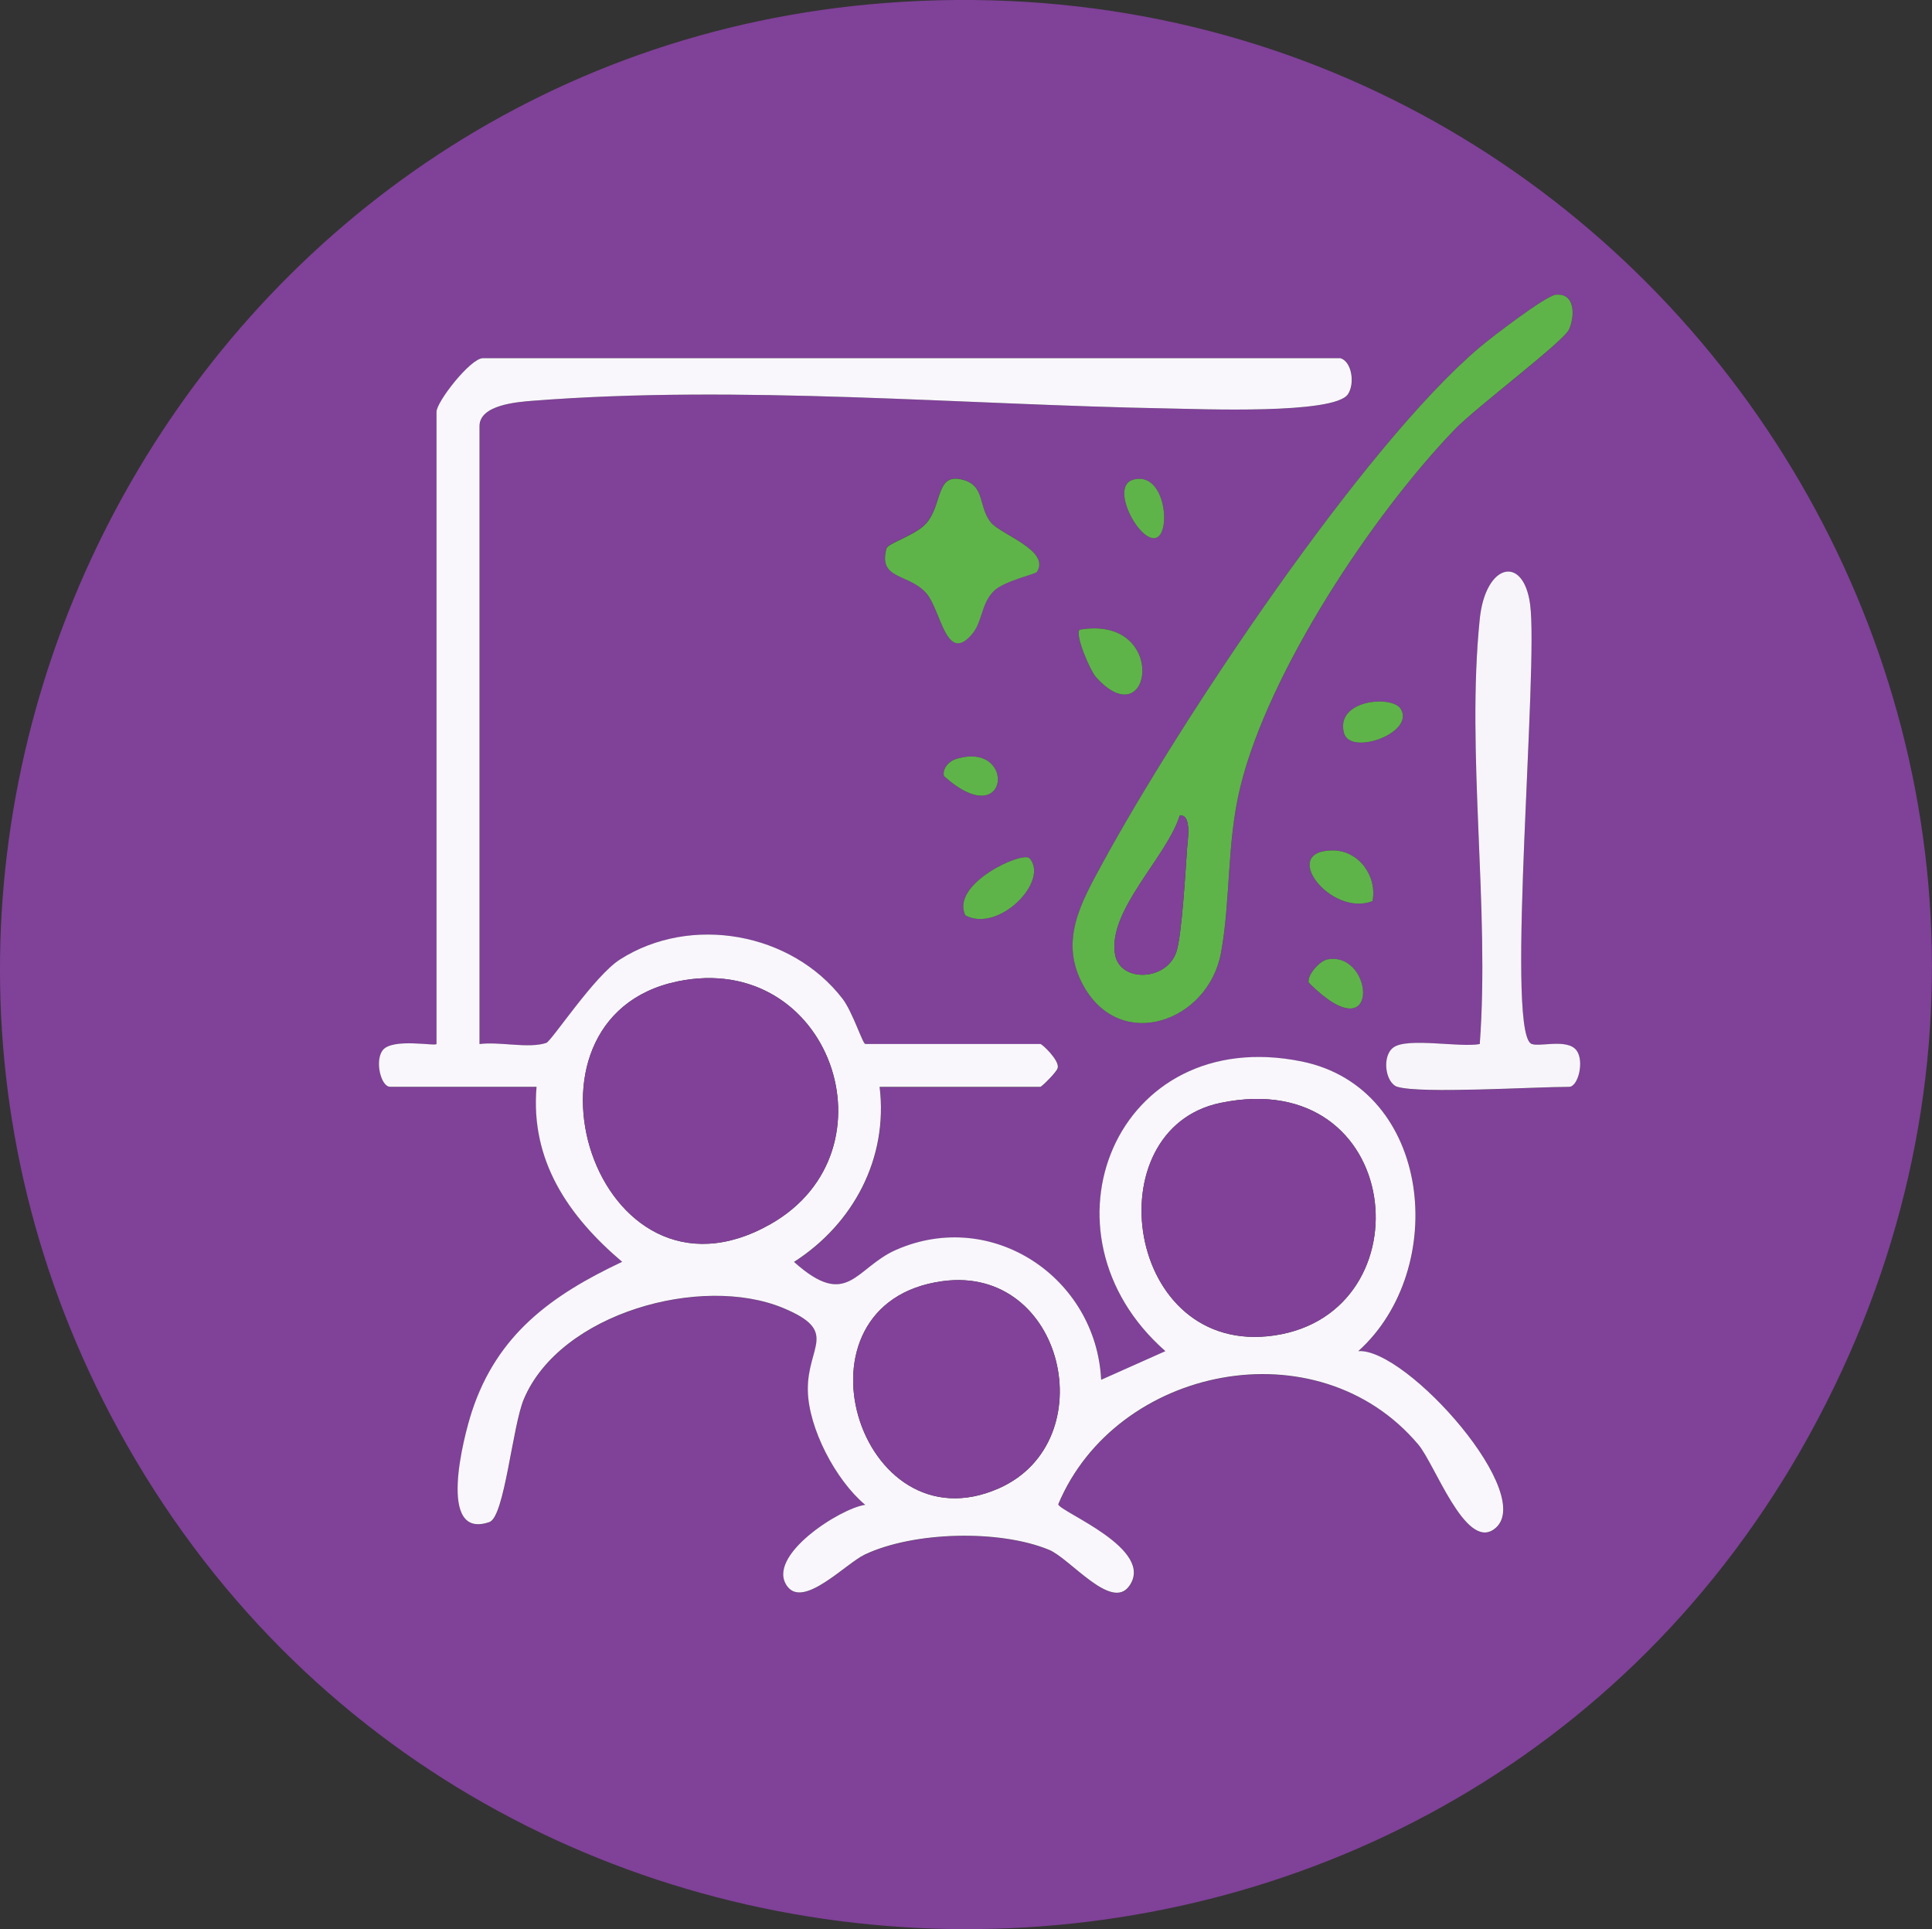
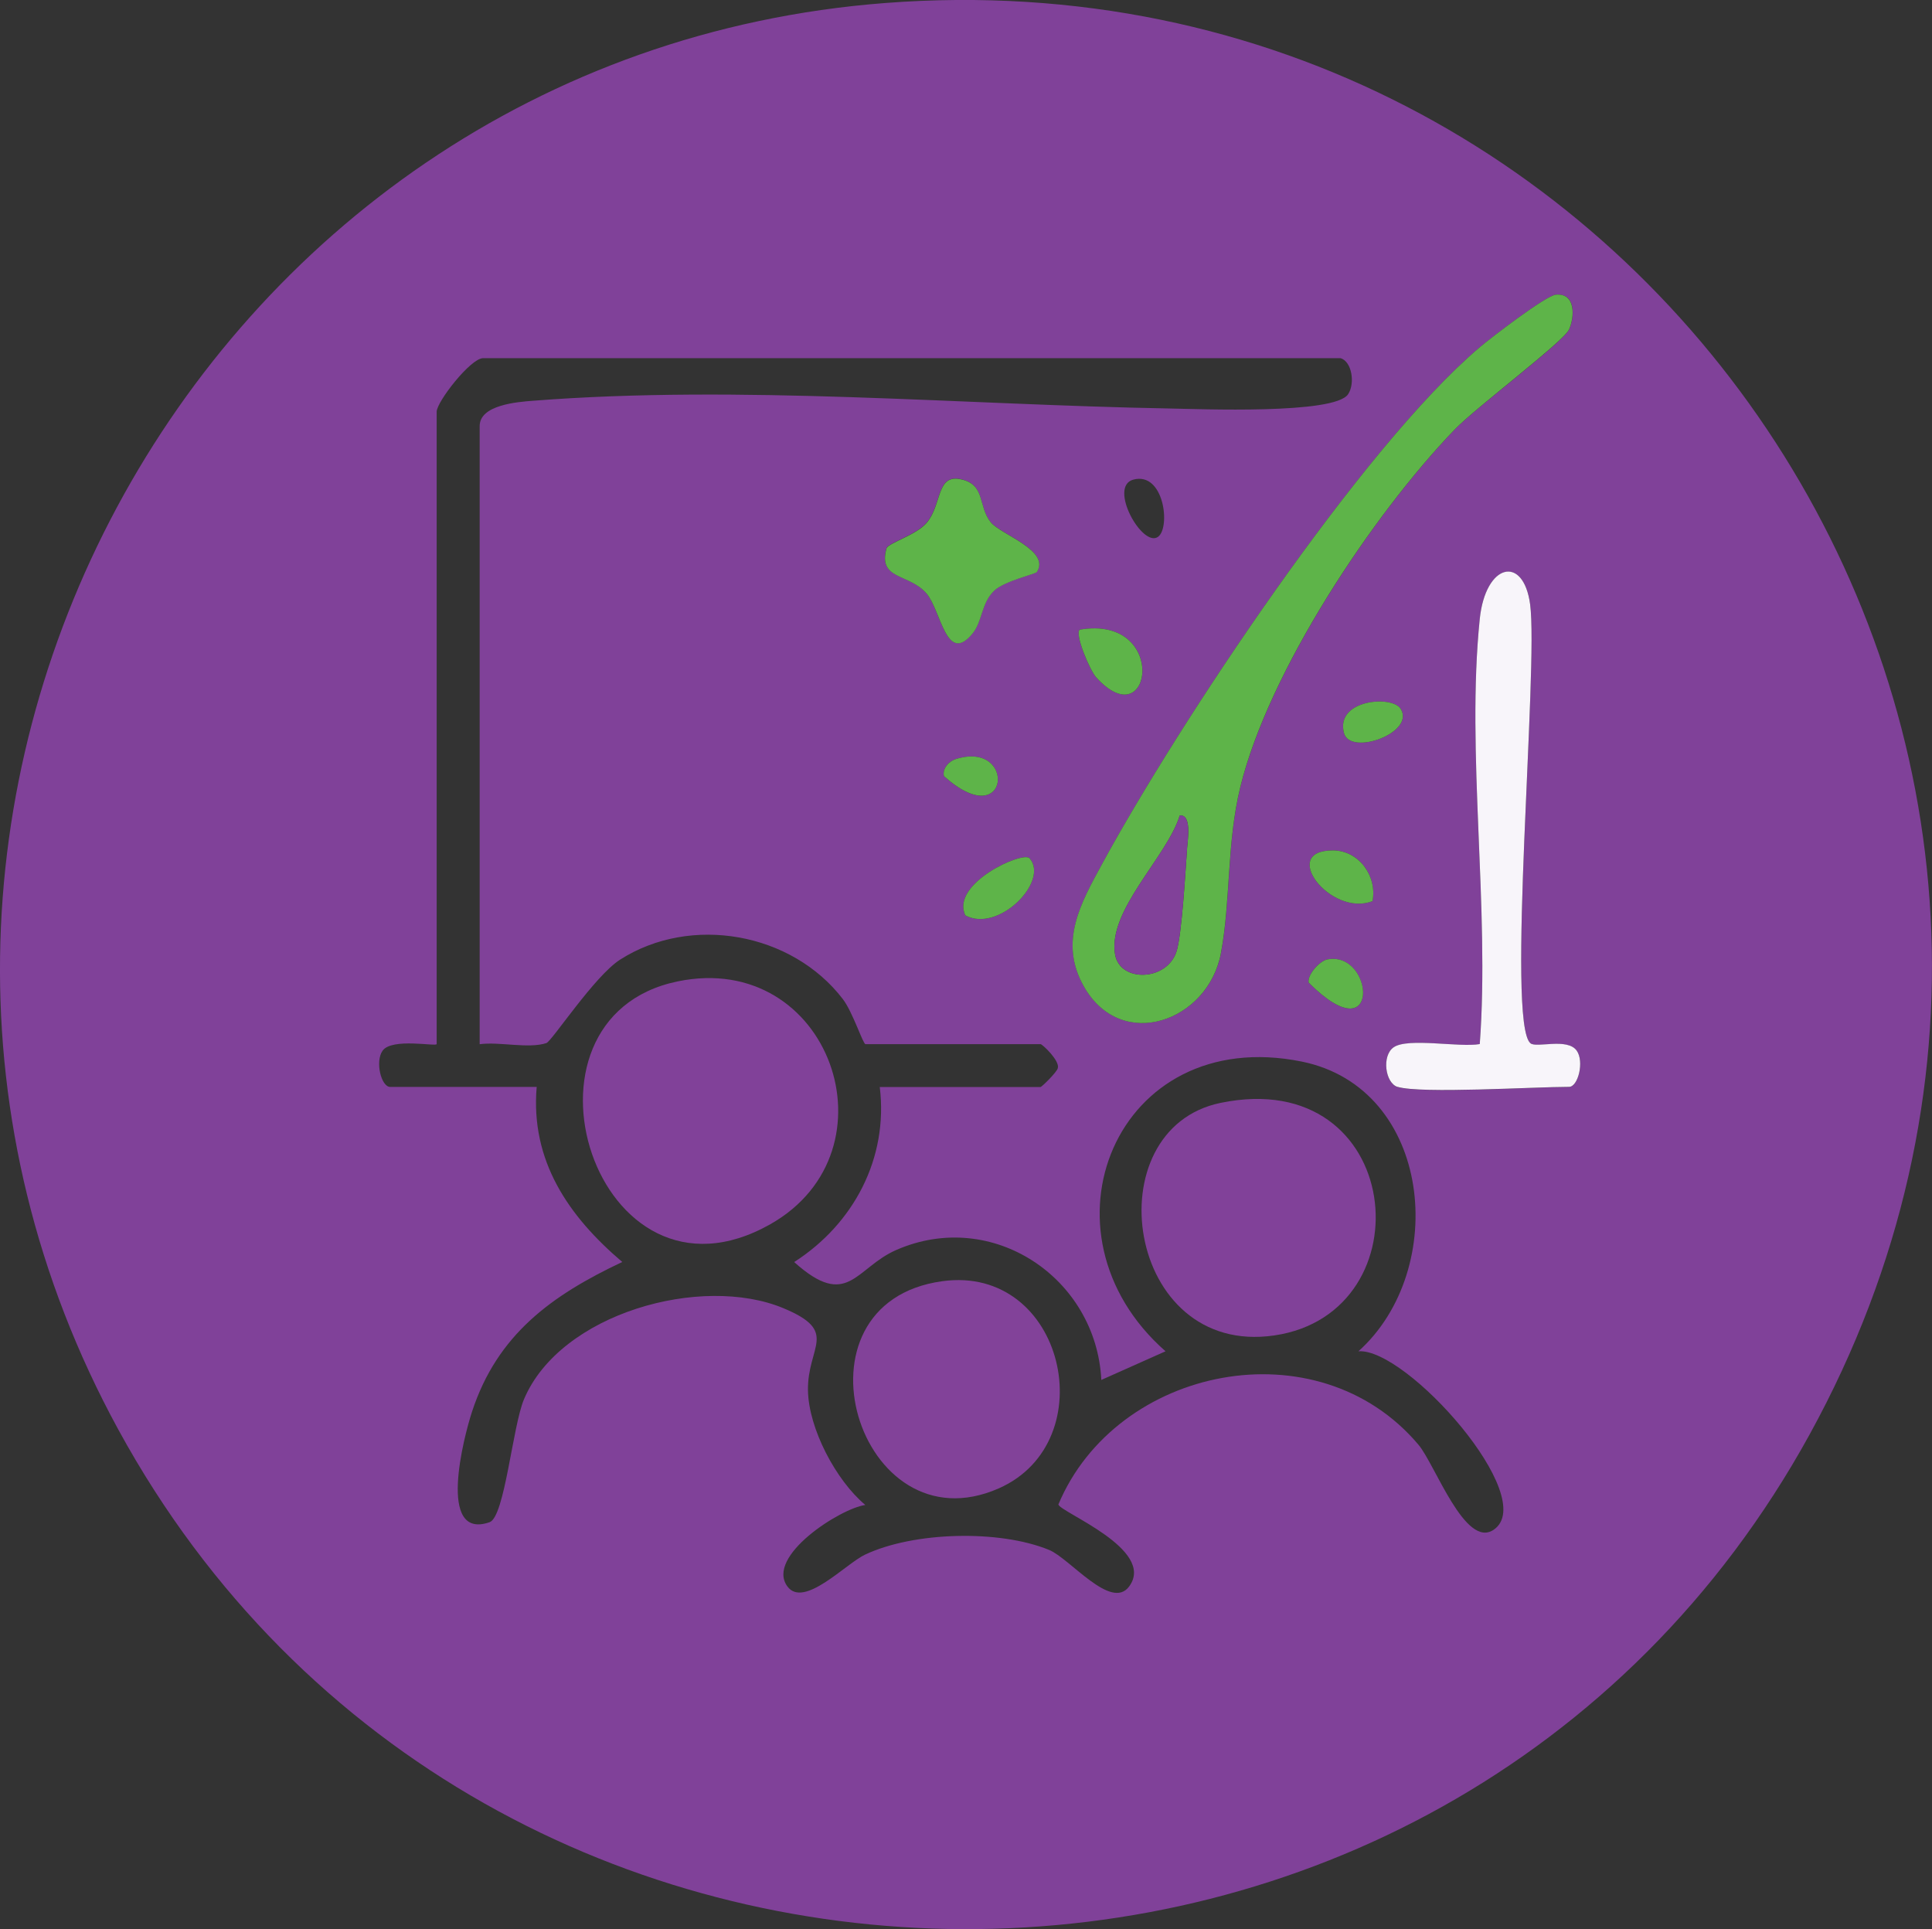
<svg xmlns="http://www.w3.org/2000/svg" viewBox="0 0 270.42 270.01" version="1.1" id="Layer_1">
  <rect x="0" y="0" width="270.42" height="270.01" fill="#333333" stroke="none" />
  <defs>
    <style>
      .st0 {
        fill: #814199;
      }

      .st1 {
        fill: #5eb449;
      }

      .st2 {
        fill: #824299;
      }

      .st3 {
        fill: #804199;
      }

      .st4 {
        fill: #f9f7fb;
      }

      .st5 {
        fill: #f8f5fa;
      }
    </style>
  </defs>
  <path d="M123.91.42c107.55-8.25,181.6,105.39,129.37,200.37-50.97,92.7-186.01,92.09-236.69-.65C-30.14,114.63,26.95,7.86,123.91.42ZM217.77,41.25c-1.41.14-9.02,5.98-10.66,7.37-16.5,13.99-42.13,52.63-52.79,72.21-3.04,5.59-6.14,10.97-2.61,17.22,5.25,9.3,17.41,4.89,19.19-4.64,1.39-7.45.79-15.41,2.72-23.28,3.97-16.16,18.47-38.03,29.99-50.01,2.96-3.07,15.19-12.22,16.01-14s.96-5.14-1.84-4.87ZM187.62,50.13h-120c-1.75,0-6.5,6.11-6.5,7.5v88.5c0,.39-6.27-.91-7.57.93-1.07,1.51-.2,5.07,1.07,5.07h20.5c-.89,10.36,4.47,18.12,11.98,24.5-9.88,4.66-17.49,10.14-21.03,20.95-1.15,3.51-4.95,18.05,2.46,15.47,2.12-.74,3.21-13.4,4.81-17.2,5.09-12.07,24.88-17.52,36.32-12.75,7.87,3.28,3.34,5.29,3.43,11.49.08,5.35,3.93,12.63,8.03,16.05-3.48.47-14,7.18-10.91,11.4,2.29,3.12,8.17-3.18,10.87-4.45,6.82-3.22,18.79-3.52,25.76-.66,2.93,1.21,8.69,8.54,11.21,5.11,3.8-5.18-9.68-10.39-9.91-11.47,8.1-19.34,36.29-25.12,50.41-8.35,2.33,2.77,6.54,14.62,10.53,11.88,6.48-4.46-12.2-25.47-18.94-24.97,12.75-11.45,10.35-36.84-7.94-40.55-26.02-5.27-37.91,24-19.06,40.55l-8.99,4.01c-.7-14.26-15.24-24.08-28.7-18.19-5.75,2.52-6.77,8.45-14.29,1.69,8.31-5.33,13.2-14.51,11.98-24.5h22.5c.18,0,2.32-2.11,2.42-2.64.31-1.03-2.16-3.36-2.42-3.36h-24.5c-.35,0-1.78-4.5-3.18-6.32-7.13-9.29-21.24-11.84-31.16-5.51-3.6,2.3-9.57,11.44-10.32,11.68-2.5.83-6.57-.22-9.34.16V59.63c0-2.96,5.26-3.37,7.47-3.54,29.05-2.26,59.97.56,88.99,1.08,4.31.08,23.19.86,25.09-1.99,1-1.49.55-4.57-1.05-5.05ZM145.09,80.08c2.03-3.05-5.03-5.26-6.43-7-1.79-2.23-.72-5.2-4.06-5.99-3.63-.86-2.69,3.49-4.92,6.09-1.49,1.73-5.4,2.81-5.61,3.57-1.22,4.43,3.18,3.45,5.61,6.3,2.03,2.38,2.76,10.11,6.45,5.58,1.39-1.7,1.19-4.24,3.02-5.98,1.4-1.34,5.75-2.32,5.93-2.59ZM162.11,75.12c1.75-1.33.81-9.14-3.48-7.99-3.57.96,1.3,9.64,3.48,7.99ZM195.62,152.13c3.3.99,19.07,0,24,0,1.27,0,2.15-3.57,1.07-5.07-1.32-1.84-5.63-.33-6.47-1.03-3.42-2.81,1.13-52.59-.05-61.44-.93-6.99-6.25-5.73-7.05,2.05-1.92,18.71,1.42,40.47,0,59.5-2.82.51-10.04-.94-12.05.45-1.71,1.18-1.18,5.03.55,5.55ZM153.44,94.81c7.81,8.59,10.21-8.8-2.32-6.68-.72.67,1.44,5.71,2.32,6.68ZM196.05,99.21c-1.23-1.96-9.2-1.25-7.93,3.4.88,3.23,10.04-.05,7.93-3.4ZM133.76,106.25c-.93.29-1.88,1.29-1.64,2.37,9.24,8.3,10.25-5.1,1.64-2.37ZM192.11,126.12c.67-3.48-1.89-7.06-5.49-7.09-7.69-.08-.35,9.38,5.49,7.09ZM144.11,120.13c-.92-1.06-11.12,3.55-8.99,7.99,4.62,2.49,11.79-4.78,8.99-7.99ZM185.76,134.29c-.99.19-2.78,2.07-2.59,3.23,10.22,10.24,9.19-4.52,2.59-3.23Z" class="st3" />
-   <path d="M187.62,50.13c1.6.48,2.05,3.56,1.05,5.05-1.91,2.85-20.78,2.06-25.09,1.99-29.03-.52-59.94-3.34-88.99-1.08-2.21.17-7.47.58-7.47,3.54v86.5c2.77-.38,6.84.67,9.34-.16.74-.25,6.72-9.39,10.32-11.68,9.92-6.33,24.03-3.78,31.16,5.51,1.4,1.83,2.82,6.32,3.18,6.32h24.5c.26,0,2.73,2.34,2.42,3.36-.09.53-2.24,2.64-2.42,2.64h-22.5c1.22,9.99-3.67,19.17-11.98,24.5,7.53,6.76,8.55.83,14.29-1.69,13.46-5.9,28,3.92,28.7,18.19l8.99-4.01c-18.85-16.54-6.96-45.82,19.06-40.55,18.3,3.71,20.7,29.09,7.94,40.55,6.74-.5,25.42,20.52,18.94,24.97-3.99,2.75-8.2-9.11-10.53-11.88-14.12-16.77-42.31-10.99-50.41,8.35.23,1.07,13.71,6.28,9.91,11.47-2.51,3.43-8.28-3.91-11.21-5.11-6.96-2.86-18.93-2.56-25.76.66-2.7,1.28-8.58,7.58-10.87,4.45-3.09-4.22,7.44-10.93,10.91-11.4-4.1-3.42-7.95-10.7-8.03-16.05-.09-6.19,4.44-8.21-3.43-11.49-11.44-4.76-31.23.68-36.32,12.75-1.6,3.8-2.69,16.46-4.81,17.2-7.41,2.58-3.61-11.96-2.46-15.47,3.55-10.81,11.15-16.29,21.03-20.95-7.51-6.38-12.87-14.14-11.98-24.5h-20.5c-1.27,0-2.15-3.56-1.07-5.07,1.31-1.84,7.57-.54,7.57-.93V57.63c0-1.39,4.75-7.5,6.5-7.5h120ZM94.84,137.36c-24.83,5.14-11.47,47.84,12.99,33.98,18.14-10.28,8.34-38.39-12.99-33.98ZM170.85,154.36c-17.78,3.67-13.34,35.62,7.52,32.55,21.53-3.16,18.19-37.86-7.52-32.55ZM131.89,179.32c-22.23,3.06-11.73,37.68,7.92,28.99,14.8-6.55,9.17-31.34-7.92-28.99Z" class="st4" />
  <path d="M217.77,41.25c2.81-.27,2.64,3.14,1.84,4.87s-13.05,10.92-16.01,14c-11.52,11.97-26.03,33.85-29.99,50.01-1.93,7.87-1.33,15.83-2.72,23.28-1.78,9.53-13.93,13.95-19.19,4.64-3.53-6.25-.43-11.63,2.61-17.22,10.66-19.58,36.29-58.22,52.79-72.21,1.64-1.39,9.25-7.23,10.66-7.37ZM165.13,114.14c-1.78,5.8-10.14,13.29-9.05,19.47.69,3.92,7.23,3.74,8.59-.43.75-2.32,1.26-11.25,1.49-14.51.07-1.06.69-4.72-1.03-4.53Z" class="st1" />
  <path d="M195.62,152.13c-1.73-.52-2.26-4.37-.55-5.55,2.01-1.39,9.23.06,12.05-.45,1.42-19.03-1.92-40.8,0-59.5.8-7.78,6.11-9.04,7.05-2.05,1.18,8.85-3.37,58.64.05,61.44.85.7,5.15-.81,6.47,1.03,1.08,1.51.2,5.07-1.07,5.07-4.93,0-20.7.99-24,0Z" class="st5" />
  <path d="M145.09,80.08c-.18.27-4.53,1.25-5.93,2.59-1.82,1.73-1.63,4.28-3.02,5.98-3.69,4.52-4.42-3.21-6.45-5.58-2.44-2.85-6.83-1.87-5.61-6.3.21-.76,4.12-1.84,5.61-3.57,2.23-2.6,1.29-6.96,4.92-6.09,3.34.79,2.27,3.75,4.06,5.99,1.4,1.74,8.46,3.95,6.43,7Z" class="st1" />
  <path d="M153.44,94.81c-.88-.97-3.03-6.01-2.32-6.68,12.52-2.12,10.12,15.27,2.32,6.68Z" class="st1" />
  <path d="M144.11,120.13c2.8,3.21-4.36,10.48-8.99,7.99-2.13-4.44,8.06-9.05,8.99-7.99Z" class="st1" />
  <path d="M192.11,126.12c-5.84,2.29-13.18-7.17-5.49-7.09,3.6.04,6.16,3.61,5.49,7.09Z" class="st1" />
  <path d="M185.76,134.29c6.61-1.3,7.63,13.46-2.59,3.23-.19-1.15,1.59-3.03,2.59-3.23Z" class="st1" />
  <path d="M196.05,99.21c2.1,3.35-7.05,6.63-7.93,3.4-1.27-4.66,6.7-5.36,7.93-3.4Z" class="st1" />
-   <path d="M162.11,75.12c-2.18,1.65-7.05-7.03-3.48-7.99,4.29-1.16,5.23,6.66,3.48,7.99Z" class="st1" />
+   <path d="M162.11,75.12Z" class="st1" />
  <path d="M133.76,106.25c8.61-2.73,7.61,10.66-1.64,2.37-.24-1.07.71-2.07,1.64-2.37Z" class="st1" />
  <path d="M94.84,137.36c21.32-4.41,31.13,23.7,12.99,33.98-24.46,13.86-37.82-28.84-12.99-33.98Z" class="st0" />
  <path d="M170.85,154.36c25.71-5.3,29.05,29.39,7.52,32.55-20.85,3.06-25.3-28.89-7.52-32.55Z" class="st0" />
  <path d="M131.89,179.32c17.09-2.35,22.72,22.44,7.92,28.99-19.65,8.69-30.15-25.93-7.92-28.99Z" class="st2" />
  <path d="M165.13,114.14c1.71-.19,1.1,3.47,1.03,4.53-.23,3.27-.74,12.2-1.49,14.51-1.35,4.17-7.89,4.34-8.59.43-1.09-6.18,7.27-13.67,9.05-19.47Z" class="st0" />
</svg>